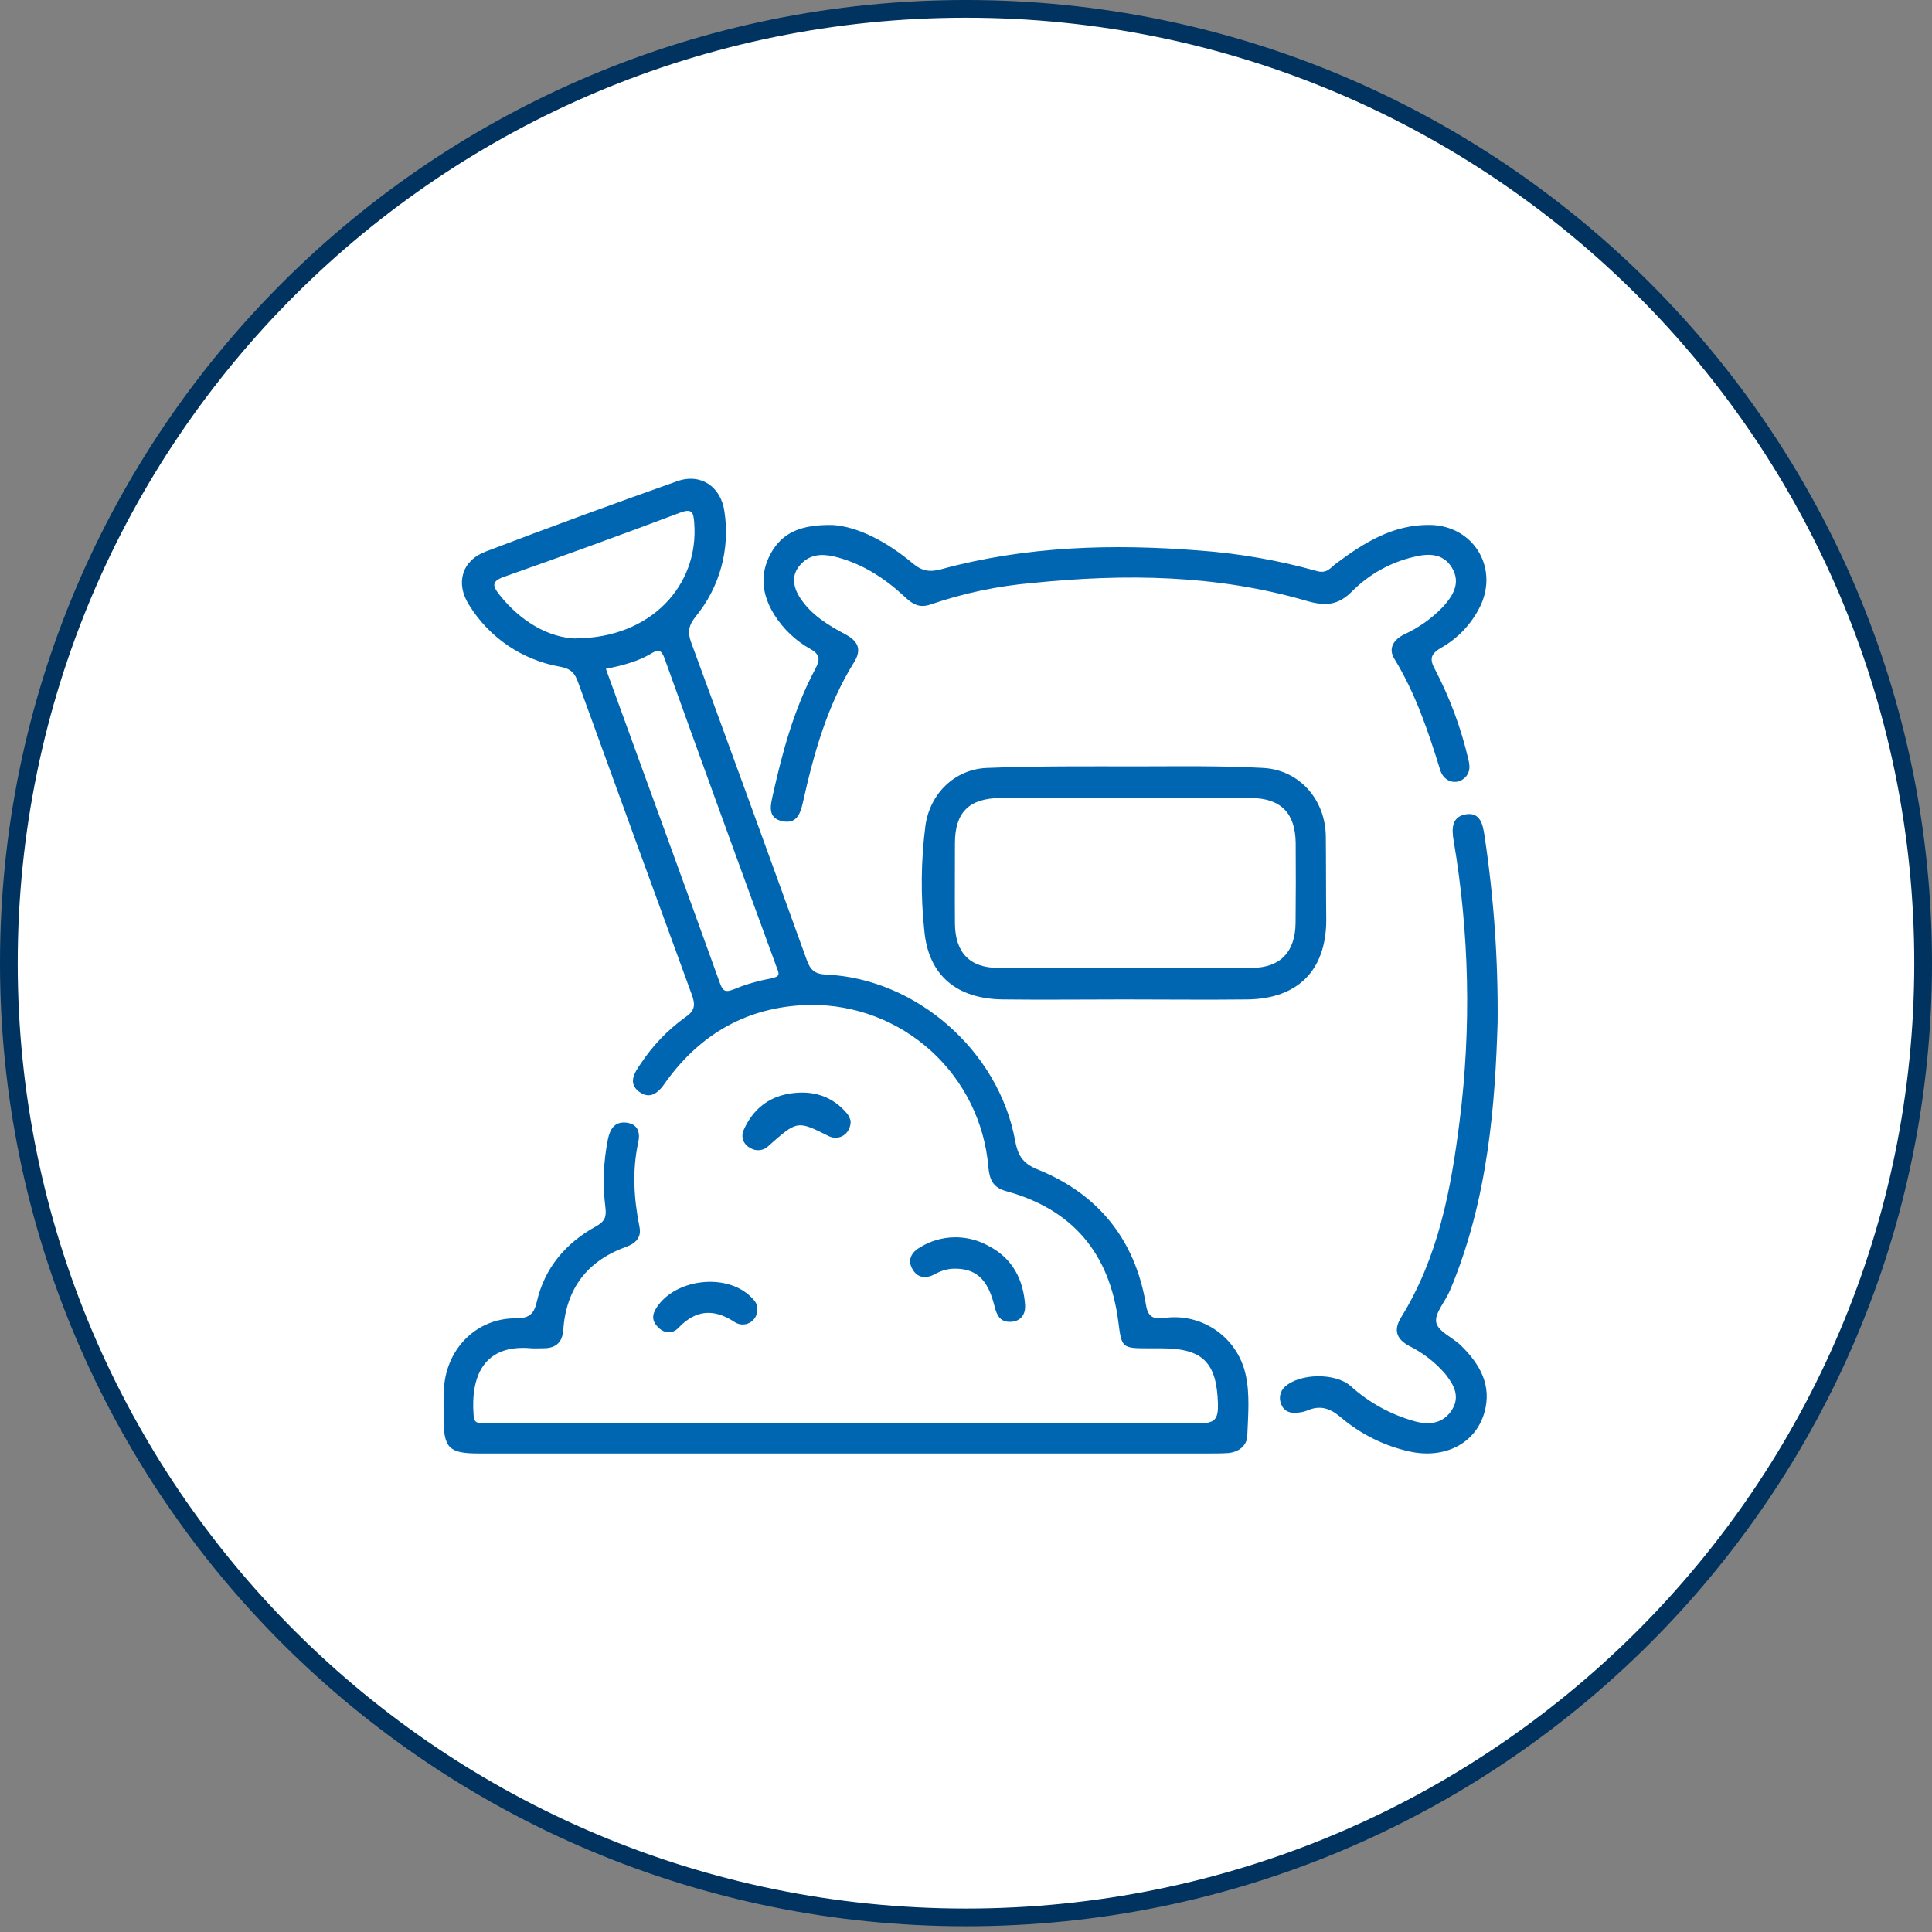
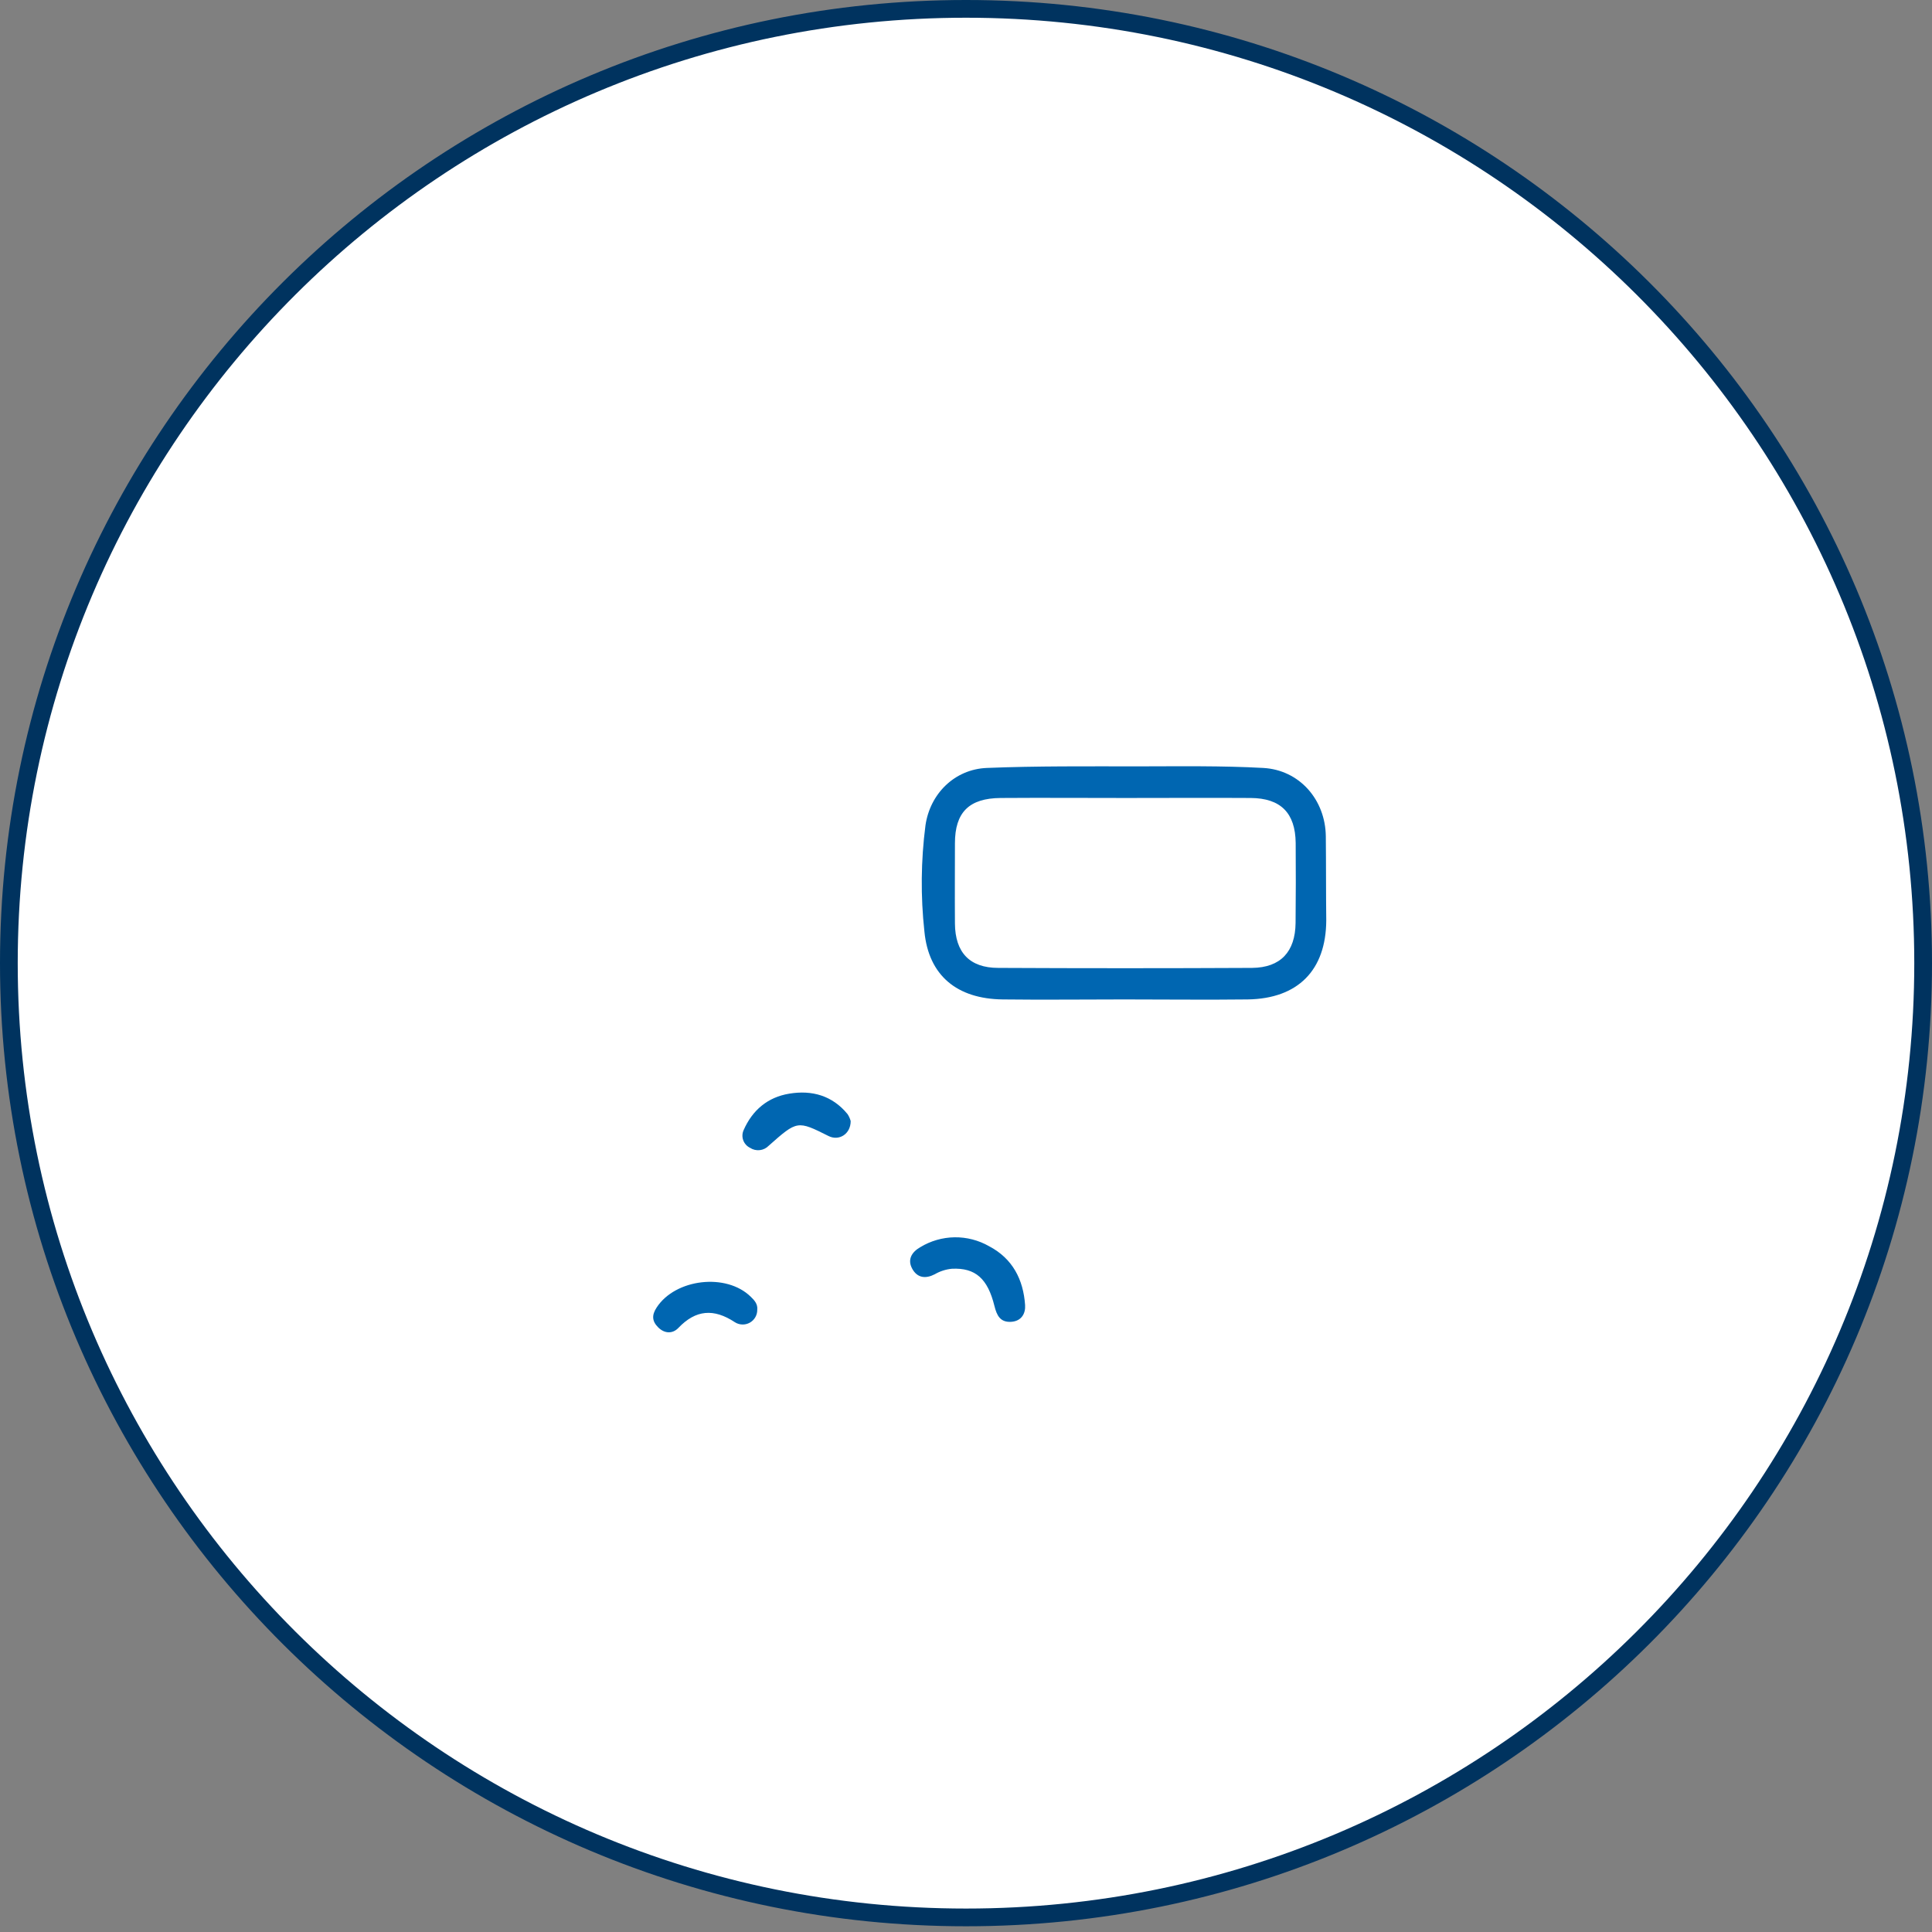
<svg xmlns="http://www.w3.org/2000/svg" width="109" height="109" viewBox="0 0 109 109" fill="none">
  <rect x="0" y="0" width="109" height="109" fill="#808080" stroke="none" />
  <path d="M108.5 54.339C108.5 84.071 84.325 108.177 54.5 108.177C24.675 108.177 0.5 84.071 0.5 54.339C0.5 24.606 24.675 0.5 54.5 0.5C84.325 0.5 108.5 24.606 108.5 54.339Z" fill="white" stroke="#00335F" />
  <g clip-path="url(#clip0_1395_586)">
-     <path d="M46.991 29.62C48.431 29.715 50.058 30.58 51.498 31.785C52.028 32.231 52.471 32.286 53.092 32.117C57.888 30.806 62.766 30.671 67.695 31.061C69.929 31.226 72.141 31.613 74.298 32.218C74.853 32.377 75.058 32.039 75.353 31.813C76.941 30.622 78.594 29.586 80.677 29.615C83.075 29.649 84.536 31.937 83.548 34.126C83.066 35.154 82.275 36.005 81.285 36.56C80.683 36.915 80.652 37.213 80.977 37.799C81.8 39.38 82.422 41.057 82.83 42.792C82.931 43.193 82.969 43.552 82.657 43.864C82.203 44.316 81.471 44.143 81.253 43.442C80.58 41.268 79.864 39.123 78.663 37.162C78.311 36.588 78.617 36.092 79.216 35.794C80.048 35.414 80.799 34.878 81.429 34.215C81.984 33.592 82.425 32.877 81.916 32.03C81.407 31.184 80.55 31.222 79.75 31.422C78.445 31.729 77.252 32.394 76.303 33.341C75.501 34.164 74.771 34.207 73.696 33.894C68.63 32.417 63.46 32.358 58.259 32.889C56.305 33.056 54.379 33.461 52.524 34.095C51.861 34.335 51.468 34.069 51.046 33.673C49.957 32.655 48.724 31.849 47.282 31.452C46.596 31.264 45.876 31.188 45.288 31.726C44.629 32.328 44.692 33.029 45.133 33.719C45.767 34.701 46.731 35.273 47.728 35.807C48.393 36.166 48.635 36.638 48.192 37.35C46.67 39.792 45.912 42.517 45.294 45.289C45.148 45.937 44.933 46.49 44.152 46.334C43.286 46.163 43.472 45.443 43.594 44.886C44.139 42.429 44.796 39.999 45.986 37.761C46.263 37.244 46.299 36.944 45.724 36.617C44.892 36.153 44.19 35.487 43.683 34.679C42.982 33.552 42.839 32.372 43.504 31.192C44.152 30.042 45.203 29.582 46.991 29.62Z" fill="#0066B1" />
-     <path d="M84.493 57.68C84.356 62.113 83.997 67.631 81.791 72.834C81.533 73.442 80.925 74.101 81.031 74.614C81.136 75.127 81.964 75.458 82.435 75.925C83.49 76.957 84.18 78.156 83.748 79.686C83.254 81.438 81.518 82.323 79.538 81.894C78.096 81.577 76.754 80.909 75.631 79.95C75.019 79.435 74.466 79.264 73.731 79.587C73.501 79.675 73.254 79.714 73.007 79.701C72.847 79.713 72.688 79.67 72.555 79.58C72.422 79.489 72.324 79.356 72.277 79.203C72.209 79.04 72.193 78.861 72.231 78.689C72.269 78.517 72.358 78.362 72.488 78.242C73.332 77.47 75.336 77.442 76.195 78.194C77.237 79.139 78.489 79.825 79.847 80.195C80.642 80.406 81.415 80.315 81.903 79.562C82.39 78.808 82.04 78.149 81.561 77.541C80.99 76.871 80.288 76.325 79.498 75.935C78.751 75.526 78.616 75.021 79.061 74.301C81.155 70.911 81.862 67.101 82.35 63.238C83.014 57.972 82.898 52.638 82.008 47.406C81.903 46.773 81.896 46.11 82.641 45.954C83.528 45.772 83.661 46.543 83.754 47.155C84.279 50.638 84.526 54.157 84.493 57.68Z" fill="#0066B1" />
    <path d="M53.703 71.581C53.361 71.613 53.03 71.72 52.734 71.893C52.221 72.157 51.755 72.104 51.467 71.582C51.18 71.061 51.44 70.637 51.923 70.362C52.506 70.008 53.174 69.816 53.856 69.806C54.538 69.797 55.211 69.971 55.803 70.31C57.131 71.006 57.735 72.191 57.834 73.63C57.866 74.097 57.638 74.531 57.059 74.574C56.426 74.618 56.236 74.207 56.105 73.683C55.725 72.14 55.035 71.515 53.703 71.581Z" fill="#0066B1" />
    <path d="M47.994 63.249C47.994 63.986 47.331 64.387 46.746 64.093C44.984 63.211 44.982 63.211 43.369 64.64C43.234 64.78 43.055 64.868 42.862 64.889C42.669 64.91 42.475 64.863 42.313 64.756C42.136 64.669 42 64.517 41.932 64.332C41.865 64.146 41.872 63.942 41.953 63.762C42.449 62.63 43.314 61.9 44.532 61.702C45.811 61.49 46.96 61.811 47.817 62.856C47.897 62.977 47.957 63.109 47.994 63.249Z" fill="#0066B1" />
    <path d="M42.723 73.89C42.726 74.039 42.688 74.186 42.614 74.315C42.54 74.444 42.432 74.55 42.302 74.623C42.172 74.695 42.024 74.731 41.876 74.726C41.727 74.721 41.582 74.676 41.457 74.595C40.273 73.814 39.257 73.886 38.272 74.92C37.942 75.264 37.49 75.241 37.138 74.892C36.785 74.544 36.762 74.2 37.047 73.767C38.103 72.144 40.978 71.802 42.36 73.164C42.561 73.358 42.757 73.571 42.723 73.89Z" fill="#0066B1" />
-     <path d="M70.281 77.567C70.068 76.578 69.499 75.701 68.681 75.106C67.863 74.51 66.855 74.236 65.848 74.337C65.329 74.379 64.792 74.529 64.655 73.622C64.053 69.951 61.964 67.356 58.533 65.976C57.645 65.619 57.413 65.117 57.267 64.331C56.342 59.299 51.709 55.214 46.615 54.984C45.957 54.955 45.716 54.718 45.513 54.153C43.357 48.177 41.185 42.209 38.995 36.248C38.771 35.64 38.864 35.264 39.259 34.77C39.928 33.953 40.417 33.005 40.694 31.987C40.972 30.968 41.033 29.903 40.871 28.86C40.679 27.466 39.546 26.675 38.208 27.148C34.589 28.428 30.986 29.752 27.397 31.118C26.051 31.629 25.688 32.915 26.462 34.126C27.024 35.041 27.774 35.825 28.662 36.428C29.551 37.029 30.557 37.435 31.615 37.618C32.215 37.727 32.434 37.991 32.609 38.479C34.74 44.353 36.878 50.225 39.022 56.095C39.233 56.664 39.233 57.009 38.67 57.386C37.671 58.105 36.812 59.001 36.137 60.029C35.776 60.542 35.429 61.117 36.052 61.589C36.675 62.062 37.158 61.642 37.53 61.089C37.608 60.973 37.692 60.861 37.779 60.749C39.78 58.125 42.444 56.749 45.727 56.696C48.241 56.673 50.672 57.6 52.532 59.292C54.393 60.984 55.545 63.316 55.76 65.822C55.825 66.516 55.99 66.991 56.762 67.202C60.522 68.228 62.603 70.721 63.095 74.576C63.281 76.053 63.306 76.068 64.784 76.07H65.523C67.876 76.07 68.649 76.881 68.715 79.211C68.738 80.077 68.529 80.305 67.638 80.303C54.35 80.269 41.063 80.261 27.775 80.279C27.564 80.279 27.353 80.269 27.142 80.279C26.823 80.296 26.739 80.146 26.72 79.842C26.538 77.52 27.393 75.842 29.947 76.066C30.192 76.087 30.439 76.066 30.686 76.066C31.374 76.066 31.729 75.713 31.776 75.051C31.938 72.701 33.122 71.137 35.339 70.339C35.841 70.157 36.2 69.832 36.08 69.231C35.763 67.639 35.657 66.05 36.01 64.443C36.124 63.922 36.01 63.426 35.358 63.339C34.706 63.253 34.427 63.671 34.302 64.251C34.042 65.529 33.993 66.84 34.157 68.133C34.22 68.661 34.123 68.912 33.623 69.189C31.934 70.122 30.733 71.511 30.287 73.438C30.137 74.09 29.895 74.384 29.118 74.377C26.929 74.36 25.23 76.026 25.054 78.242C25.006 78.836 25.029 79.435 25.029 80.032C25.029 81.692 25.335 82 26.99 82.002H68.225C68.577 82.002 68.93 82.002 69.28 81.979C69.869 81.93 70.336 81.582 70.369 81.029C70.414 79.868 70.526 78.667 70.281 77.567ZM32.495 36.024C31.018 35.984 29.418 35.125 28.17 33.546C27.782 33.054 27.727 32.792 28.442 32.539C31.768 31.368 35.08 30.162 38.378 28.921C39.06 28.667 39.124 28.921 39.168 29.505C39.44 33.052 36.685 36.001 32.495 36.013V36.024ZM43.489 55.206C42.765 55.335 42.057 55.541 41.378 55.822C40.941 55.998 40.783 55.924 40.627 55.495C38.497 49.584 36.35 43.701 34.182 37.736C35.168 37.535 36.01 37.314 36.768 36.854C37.16 36.621 37.325 36.681 37.49 37.139C39.577 42.945 41.682 48.746 43.806 54.543C43.964 54.942 44.044 55.107 43.485 55.191L43.489 55.206Z" fill="#0066B1" />
    <path d="M74.8 47.185C74.778 45.127 73.322 43.438 71.266 43.326C68.919 43.197 66.561 43.235 64.209 43.237C61.364 43.237 58.51 43.212 55.675 43.326C53.859 43.4 52.47 44.778 52.213 46.568C51.956 48.555 51.936 50.566 52.154 52.557C52.394 55.037 53.99 56.357 56.574 56.386C58.858 56.414 61.142 56.386 63.426 56.386C65.748 56.386 68.07 56.414 70.392 56.386C73.235 56.344 74.81 54.733 74.825 51.93C74.806 50.347 74.817 48.766 74.8 47.185ZM73.094 52.074C73.075 53.697 72.25 54.59 70.643 54.607C65.868 54.631 61.093 54.631 56.319 54.607C54.702 54.607 53.889 53.731 53.876 52.105C53.864 50.596 53.876 49.087 53.876 47.577C53.876 45.827 54.676 45.034 56.456 45.021C58.807 45.004 61.159 45.021 63.513 45.021C65.866 45.021 68.216 45.006 70.567 45.021C72.256 45.034 73.079 45.865 73.1 47.554C73.112 49.059 73.109 50.565 73.094 52.074Z" fill="#0066B1" />
  </g>
  <defs>
    <clipPath id="clip0_1395_586">
      <rect width="59.494" height="55" fill="white" transform="translate(25 27)" />
    </clipPath>
  </defs>
</svg>